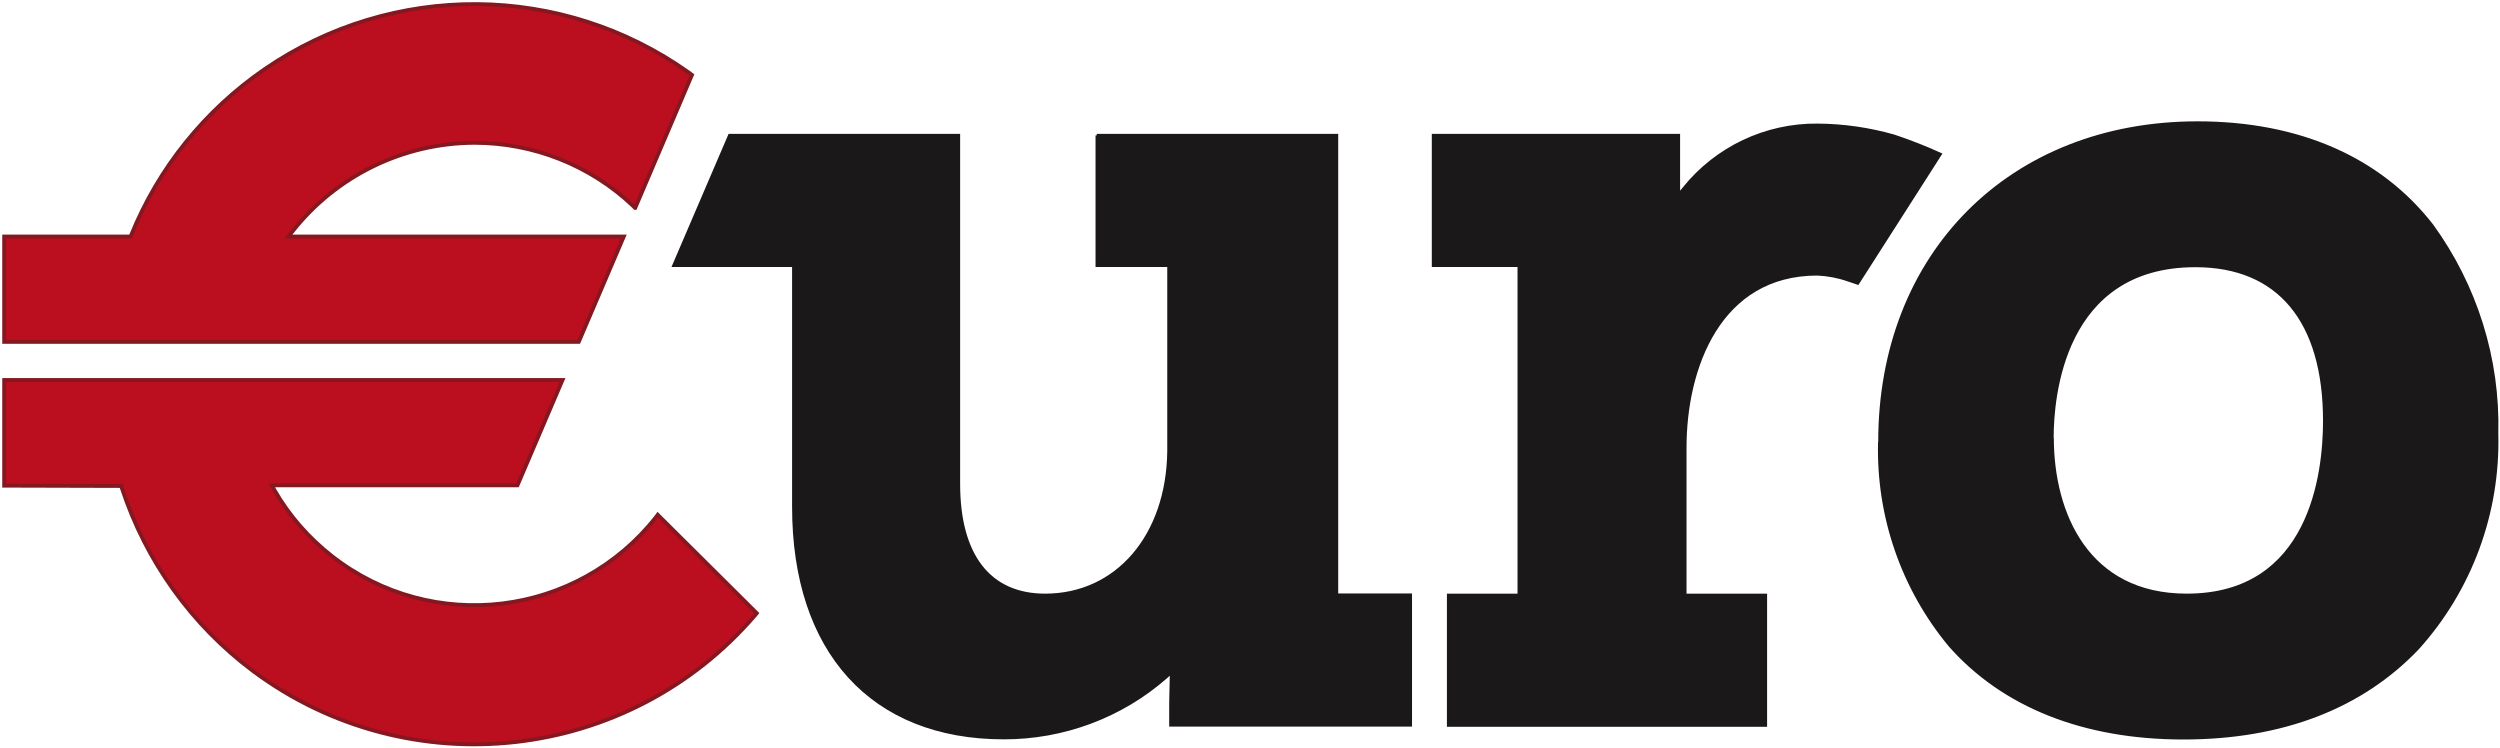
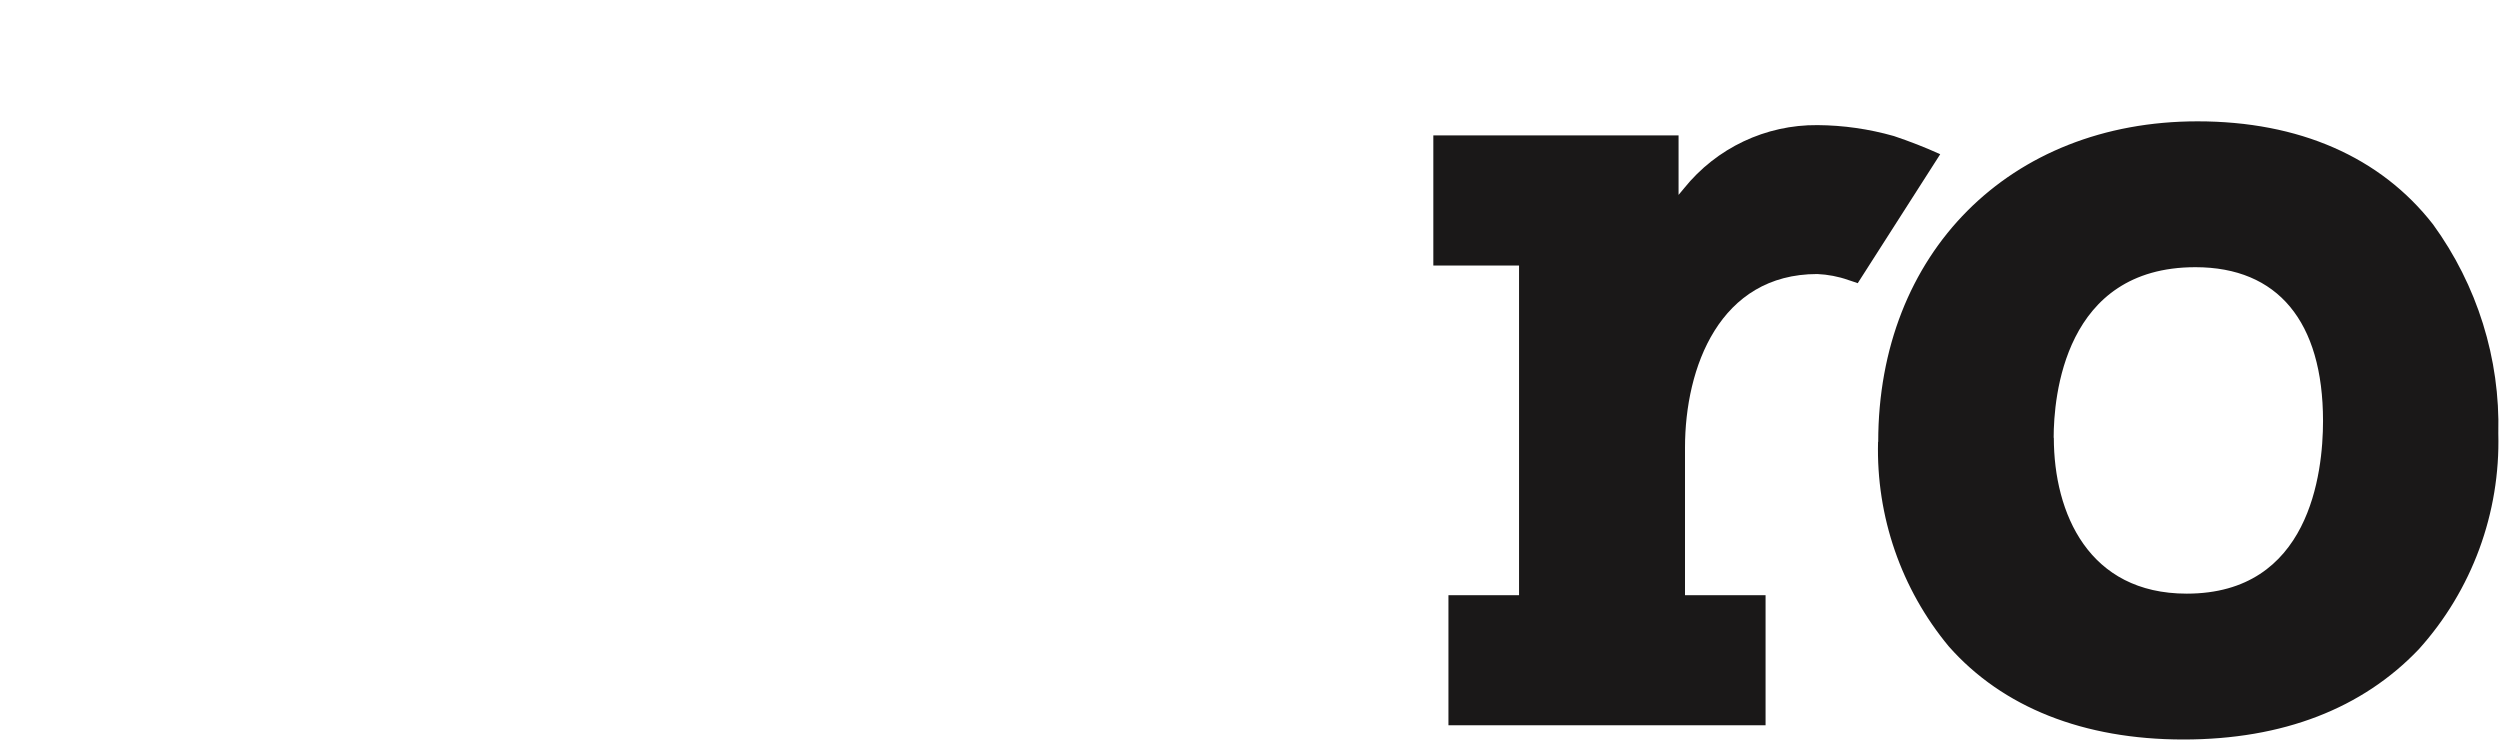
<svg xmlns="http://www.w3.org/2000/svg" id="uuid-bc6613b7-42e4-4792-82b0-8131eb774722" viewBox="0 0 155.46 46.53">
  <defs>
    <clipPath id="uuid-69958f4c-5e2c-4ca4-9173-ee8fe70d0444">
      <rect width="155.46" height="46.53" style="fill:none;" />
    </clipPath>
  </defs>
  <g id="uuid-9b44adfc-ef72-4128-af73-d90c3fa353f9">
    <g id="uuid-1017cf8d-5804-447a-bd0a-af62e2cff08d">
      <g id="uuid-9c5be1f8-64cd-4020-ad48-11fc6021182a">
        <g id="uuid-2863b108-bb9a-4441-8dfa-57f671f375a8">
          <g style="clip-path:url(#uuid-69958f4c-5e2c-4ca4-9173-ee8fe70d0444); fill:none;">
            <g id="uuid-6db46a97-95b4-47e7-b03e-7c9cd43eb086">
-               <path id="uuid-53405b3e-522d-4e0c-97ad-3db00e829c1e" d="m68.22,8.42v8.09h4.46v11.54c-.06,5.27-3.22,8.96-7.69,8.96-3.47,0-5.38-2.46-5.38-6.92V8.42h-14.24c-.09.22-3.25,7.59-3.47,8.09h7.45v15.01c0,8.99,4.88,14.36,13.06,14.36,3.71.01,7.31-1.33,10.1-3.78l.33-.3-.04,1.92v1.37h14.91v-8.09h-4.59V8.42h-14.92Z" style="fill:#1a1818;" />
-               <path id="uuid-aaaec327-b345-4ad2-b06e-29d04b372892" d="m68.22,8.42v8.09h4.46v11.54c-.06,5.27-3.22,8.96-7.69,8.96-3.47,0-5.38-2.46-5.38-6.92V8.42h-14.24c-.09.22-3.25,7.59-3.47,8.09h7.45v15.01c0,8.99,4.88,14.36,13.06,14.36,3.71.01,7.31-1.33,10.1-3.78l.33-.3-.04,1.92v1.37h14.91v-8.09h-4.59V8.42h-14.92Z" style="fill:none; stroke:#1a1818; stroke-miterlimit:10; stroke-width:.19px;" />
              <path id="uuid-4a4162d2-4b50-4da1-b7ec-d4509da72d56" d="m104.73,11.7l-.35.42v-3.7h-15.25v8.09h5.33v20.5h-4.39v8.09h19.72v-8.09h-5.01v-9.18c0-4.98,2.15-10.79,8.23-10.79.65.03,1.3.15,1.92.37.2.06.59.2.59.2l5.13-8.02c-.94-.43-1.9-.8-2.88-1.13-1.55-.44-3.15-.67-4.75-.68-3.22-.03-6.28,1.42-8.3,3.93" style="fill:#1a1818;" />
-               <path id="uuid-2e29e7c2-3b25-4fec-95c5-f62c29295a99" d="m104.73,11.7l-.35.42v-3.7h-15.25v8.09h5.33v20.5h-4.39v8.09h19.72v-8.09h-5.01v-9.18c0-4.98,2.15-10.79,8.23-10.79.65.03,1.3.15,1.92.37.2.06.59.2.59.2l5.13-8.02c-.94-.43-1.9-.8-2.88-1.13-1.55-.44-3.15-.67-4.75-.68-3.22-.03-6.28,1.42-8.3,3.93" style="fill:none; stroke:#1a1818; stroke-miterlimit:10; stroke-width:.19px;" />
              <path id="uuid-e8370bad-1d63-47aa-9664-6b527206b4c4" d="m116.88,27.48c-.12,4.61,1.43,9.11,4.38,12.66,3.32,3.76,8.33,5.75,14.51,5.75s11.09-1.93,14.57-5.58c3.29-3.65,5.05-8.43,4.92-13.35.12-4.64-1.31-9.19-4.04-12.95-3.25-4.17-8.29-6.37-14.57-6.37-11.64,0-19.76,8.16-19.76,19.84m10.72-.26c0-2.51.64-10.7,8.91-10.7,5.18,0,8.03,3.43,8.03,9.66,0,3.26-.84,10.83-8.57,10.83-6.17,0-8.36-5.06-8.36-9.79" style="fill:#1a1818;" />
              <path id="uuid-3d2ac497-fec7-4c26-9668-334cc14958d1" d="m116.88,27.48c-.12,4.61,1.43,9.11,4.38,12.66,3.32,3.76,8.33,5.75,14.51,5.75s11.09-1.93,14.57-5.58c3.29-3.65,5.05-8.43,4.92-13.35.12-4.64-1.31-9.19-4.04-12.95-3.25-4.17-8.29-6.37-14.57-6.37-11.64,0-19.76,8.16-19.76,19.84m10.72-.26c0-2.51.64-10.7,8.91-10.7,5.18,0,8.03,3.43,8.03,9.66,0,3.26-.84,10.83-8.57,10.83-6.17,0-8.36-5.06-8.36-9.79" style="fill:none; stroke:#1a1818; stroke-miterlimit:10; stroke-width:.19px;" />
-               <path id="uuid-b5bd79ab-a98e-48d6-aa39-efd517e482e7" d="m16.44,4.31h0c-3.7,2.55-6.58,6.12-8.27,10.28l-.05.12s-7.49,0-7.86,0v6.55h35.73l2.8-6.55h-20.85l.25-.32c2.73-3.46,6.89-5.49,11.3-5.51,3.66,0,7.19,1.39,9.85,3.9l.15.15h.01s3.53-8.27,3.53-8.27h0s-.2-.15-.2-.15c-7.88-5.6-18.42-5.68-26.39-.2M.26,30.2l7.28.02.04.14c1.49,4.54,4.34,8.52,8.17,11.38,9.71,7.22,23.36,5.69,31.23-3.51l.05-.06.03-.04-6.16-6.12h0s-.08.11-.08.11c-4.9,6.25-13.94,7.35-20.19,2.45-1.44-1.13-2.65-2.51-3.56-4.09l-.17-.3h15.28c.1-.22,2.59-6.06,2.8-6.55H.26v6.55Z" style="fill:#bb0e1f;" />
-               <path id="uuid-c8176f5c-ae5d-4187-952c-5ade18c3548e" d="m16.44,4.31h0c-3.7,2.55-6.58,6.12-8.27,10.28l-.05.12s-7.49,0-7.86,0v6.55h35.73l2.8-6.55h-20.85l.25-.32c2.73-3.46,6.89-5.49,11.3-5.51,3.66,0,7.19,1.39,9.85,3.9l.15.15h.01s3.53-8.27,3.53-8.27h0s-.2-.15-.2-.15c-7.88-5.6-18.42-5.68-26.39-.2M.26,30.2l7.28.02.04.14c1.49,4.54,4.34,8.52,8.17,11.38,9.71,7.22,23.36,5.69,31.23-3.51l.05-.06.03-.04-6.16-6.12h0s-.08.11-.08.11c-4.9,6.25-13.94,7.35-20.19,2.45-1.44-1.13-2.65-2.51-3.56-4.09l-.17-.3h15.28c.1-.22,2.59-6.06,2.8-6.55H.26v6.55Z" style="fill:none; stroke:#84171f; stroke-miterlimit:10; stroke-width:.24px;" />
            </g>
          </g>
        </g>
      </g>
    </g>
  </g>
</svg>